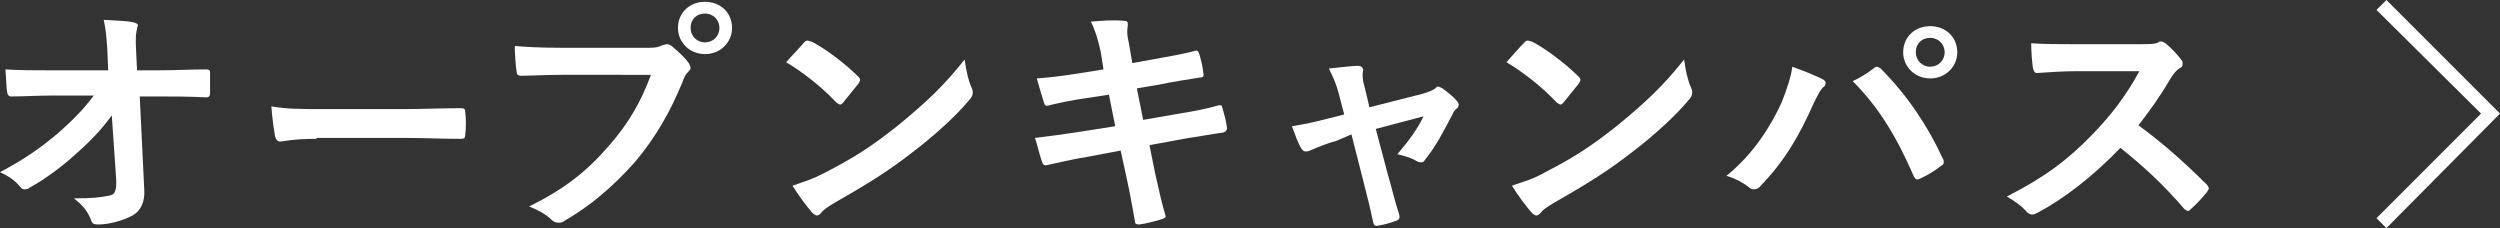
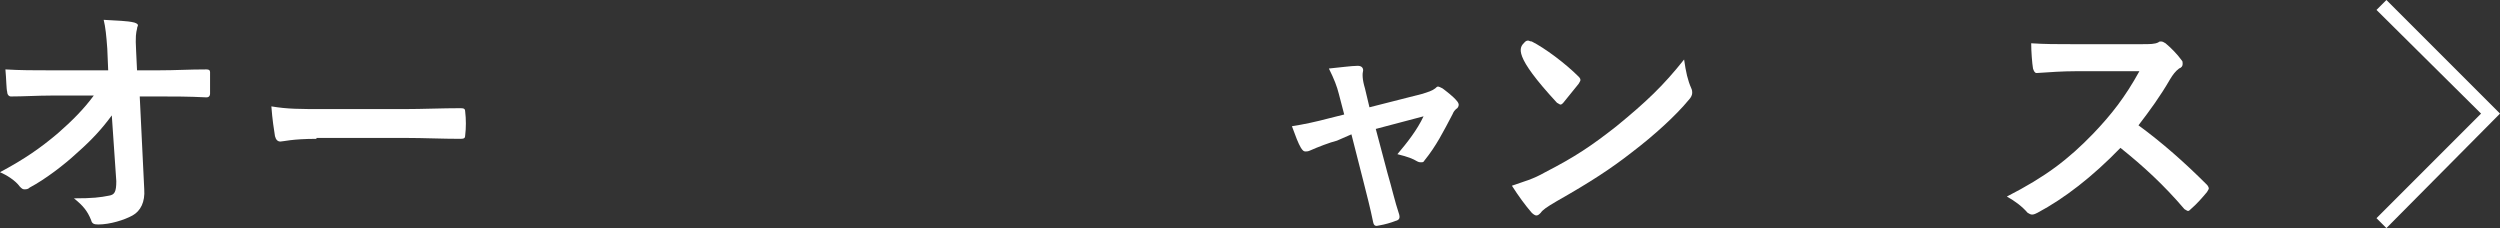
<svg xmlns="http://www.w3.org/2000/svg" version="1.1" id="レイヤー_1" x="0px" y="0px" viewBox="0 0 277.3 25.3" style="enable-background:new 0 0 277.3 25.3;" xml:space="preserve">
  <rect x="0" y="0" width="277.3" height="25.3" fill="#333333" stroke="none" />
  <style type="text/css">
	.st0{fill:#FFFFFF;}
</style>
  <g>
    <polygon class="st0" points="264.7,25.3 263.6,24.2 275.2,12.6 263.6,1.1 264.7,0 277.3,12.6  " />
    <g>
      <path class="st0" d="M12.4,12.8c-1.1,1.5-2.2,2.7-3.9,4.2c-1.4,1.3-3.5,2.9-5.2,3.8c-0.2,0.2-0.4,0.2-0.6,0.2    c-0.2,0-0.3-0.1-0.5-0.3c-0.5-0.7-1.5-1.3-2.2-1.6c2.8-1.5,4.5-2.7,6.4-4.3c1.6-1.4,2.9-2.7,4-4.2l-4.8,0c-1.4,0-3,0.1-4.4,0.1    c-0.2,0-0.4-0.2-0.4-0.5C0.7,9.9,0.7,8.7,0.6,7.7c1.6,0.1,3.3,0.1,4.9,0.1H12l-0.1-2.4c-0.1-1.4-0.2-2.4-0.4-3.2    c1.5,0.1,2.6,0.1,3.4,0.3c0.3,0.1,0.4,0.2,0.4,0.3c0,0.1-0.1,0.2-0.1,0.4C15.1,3.6,15,4,15.1,5.7l0.1,2.1h2.4    c1.9,0,3.3-0.1,5.3-0.1c0.3,0,0.4,0.1,0.4,0.3c0,0.8,0,1.6,0,2.4c0,0.2-0.1,0.4-0.4,0.4c-2-0.1-3.6-0.1-5.2-0.1h-2.2l0.5,10.3    c0.1,1.4-0.4,2.4-1.3,2.9c-0.9,0.5-2.5,1-3.8,1c-0.5,0-0.7-0.1-0.8-0.5c-0.4-1-0.9-1.6-1.9-2.4c2.1,0,2.9-0.1,3.9-0.3    c0.6-0.1,0.8-0.4,0.8-1.6L12.4,12.8z" />
      <path class="st0" d="M35.1,15.4c-2.7,0-3.7,0.3-4,0.3c-0.3,0-0.5-0.2-0.6-0.6c-0.1-0.6-0.3-1.9-0.4-3.3c1.8,0.3,3.1,0.3,5.9,0.3    h8.8c2.1,0,4.2-0.1,6.3-0.1c0.4,0,0.5,0.1,0.5,0.4c0.1,0.8,0.1,1.8,0,2.6c0,0.3-0.1,0.4-0.5,0.4c-2.1,0-4.1-0.1-6.1-0.1H35.1z" />
-       <path class="st0" d="M62.3,8.3c-1.8,0-3.3,0.1-4.5,0.1c-0.4,0-0.5-0.2-0.5-0.5c-0.1-0.5-0.2-2-0.2-2.8c1.2,0.1,2.7,0.2,5.2,0.2H72    c0.8,0,1.1-0.1,1.5-0.3C73.7,5,73.8,4.9,74,4.9c0.2,0,0.3,0.1,0.5,0.2c0.7,0.6,1.4,1.2,1.9,1.9c0.1,0.2,0.2,0.4,0.2,0.5    c0,0.2-0.1,0.3-0.3,0.5c-0.2,0.2-0.4,0.5-0.6,1.1c-1.3,3.2-3,6.2-5.3,8.9c-2.4,2.7-5,4.9-7.8,6.5c-0.2,0.2-0.5,0.2-0.7,0.2    c-0.2,0-0.5-0.1-0.7-0.3c-0.6-0.6-1.5-1.1-2.5-1.5c4-2,6.4-3.9,8.9-6.8c2.1-2.4,3.5-4.8,4.6-7.8H62.3z M81.2,3.1    c0,1.6-1.3,2.9-3,2.9s-3-1.3-3-2.9c0-1.7,1.3-2.9,3-2.9S81.2,1.4,81.2,3.1z M76.6,3.1c0,0.9,0.7,1.6,1.6,1.6s1.6-0.7,1.6-1.6    s-0.7-1.6-1.6-1.6S76.6,2.1,76.6,3.1z" />
-       <path class="st0" d="M89.2,4.7c0.1-0.1,0.2-0.2,0.4-0.2c0.1,0,0.2,0.1,0.4,0.1c1.4,0.7,3.7,2.4,5.2,3.9c0.2,0.2,0.2,0.3,0.2,0.4    s-0.1,0.2-0.2,0.4c-0.4,0.5-1.3,1.6-1.7,2.1c-0.1,0.1-0.2,0.2-0.3,0.2s-0.2-0.1-0.4-0.2c-1.6-1.7-3.6-3.3-5.6-4.5    C87.9,6.1,88.7,5.3,89.2,4.7z M91.6,19.1c3.3-1.7,5.1-2.9,7.9-5.1c3.3-2.7,5.2-4.5,7.5-7.4c0.2,1.4,0.4,2.3,0.8,3.2    c0.1,0.2,0.1,0.4,0.1,0.5c0,0.2-0.1,0.5-0.4,0.8c-1.4,1.7-3.8,3.9-6.3,5.8c-2.3,1.8-4.6,3.3-8.3,5.4c-1.2,0.7-1.6,1-1.8,1.3    c-0.2,0.2-0.3,0.3-0.5,0.3c-0.1,0-0.3-0.1-0.5-0.3c-0.7-0.8-1.5-1.9-2.2-3C89.3,20.1,90.1,19.9,91.6,19.1z" />
-       <path class="st0" d="M122.1,5.8c-0.3-1.4-0.6-2.4-1.1-3.4c1.2-0.1,2.4-0.2,3.6-0.1c0.4,0,0.5,0.1,0.5,0.4c0,0.3-0.2,0.8,0.1,2    l0.4,2.3l2.2-0.4c1.6-0.3,3.5-0.6,4.9-1c0.1,0,0.2,0.1,0.3,0.3c0.2,0.7,0.4,1.4,0.5,2.4c0,0.2-0.1,0.3-0.4,0.3    c-1.3,0.2-3.2,0.5-4.6,0.8l-2.4,0.4l0.7,3.5l4-0.7c1.9-0.3,3.3-0.6,4.3-0.9c0.4-0.1,0.4,0,0.5,0.3c0.2,0.7,0.4,1.4,0.5,2.2    c0,0.2-0.1,0.4-0.4,0.5c-0.8,0.1-2.5,0.4-4.4,0.7l-3.8,0.7l0.6,3c0.4,1.8,0.8,3.6,1.2,4.9c0,0.1-0.1,0.2-0.4,0.3    c-0.6,0.2-1.8,0.5-2.5,0.6c-0.4,0-0.5-0.1-0.5-0.3c-0.2-1-0.5-2.9-0.9-4.7l-0.7-3.2l-3.7,0.7c-1.9,0.3-3.4,0.7-4.4,0.9    c-0.3,0.1-0.5,0-0.6-0.3c-0.3-0.8-0.5-1.8-0.8-2.7c1.7-0.2,3.1-0.4,5.1-0.7l3.8-0.6l-0.7-3.5l-2.6,0.4c-1.5,0.2-3.3,0.6-4.1,0.8    c-0.3,0.1-0.4,0-0.5-0.3c-0.2-0.6-0.6-2-0.8-2.7c1.5-0.1,3-0.3,4.9-0.6l2.5-0.4L122.1,5.8z" />
      <path class="st0" d="M148.3,15.6c-0.8,0.2-2.1,0.7-3,1.1c-0.2,0.1-0.4,0.1-0.5,0.1c-0.2,0-0.3-0.1-0.5-0.4c-0.3-0.5-0.6-1.3-1-2.4    c1.3-0.2,2.7-0.5,4.2-0.9l1.6-0.4l-0.6-2.3c-0.2-0.8-0.5-1.6-1.1-2.8c1.1-0.1,2.5-0.3,3.2-0.3c0.4,0,0.6,0.2,0.6,0.5    c-0.1,0.4-0.1,1,0.2,2l0.5,2.1l5.9-1.5c0.6-0.2,1-0.3,1.4-0.6c0.1-0.1,0.2-0.2,0.3-0.2c0.1,0,0.3,0.1,0.5,0.2    c0.4,0.3,1.2,0.9,1.6,1.4c0.1,0.1,0.2,0.3,0.2,0.4c0,0.2-0.1,0.4-0.3,0.5c-0.3,0.3-0.3,0.4-0.4,0.6c-1,1.9-1.8,3.5-3.1,5.1    c-0.1,0.2-0.2,0.2-0.4,0.2c-0.1,0-0.2,0-0.4-0.1c-0.5-0.3-1-0.5-2.2-0.8c1.1-1.3,2.2-2.7,2.9-4.2l-5.3,1.4l1.3,4.9    c0.5,1.7,0.8,3.1,1.3,4.6c0.1,0.4,0,0.6-0.4,0.7c-0.5,0.2-1.2,0.4-1.8,0.5c-0.4,0.1-0.6,0.1-0.7-0.4c-0.3-1.5-0.7-3-1.1-4.6    l-1.3-5.1L148.3,15.6z" />
-       <path class="st0" d="M169.1,4.7c0.1-0.1,0.2-0.2,0.4-0.2c0.1,0,0.2,0.1,0.4,0.1c1.4,0.7,3.7,2.4,5.2,3.9c0.2,0.2,0.2,0.3,0.2,0.4    s-0.1,0.2-0.2,0.4c-0.4,0.5-1.3,1.6-1.7,2.1c-0.1,0.1-0.2,0.2-0.3,0.2s-0.2-0.1-0.4-0.2c-1.6-1.7-3.6-3.3-5.6-4.5    C167.8,6.1,168.5,5.3,169.1,4.7z M171.4,19.1c3.3-1.7,5.1-2.9,7.9-5.1c3.3-2.7,5.2-4.5,7.5-7.4c0.2,1.4,0.4,2.3,0.8,3.2    c0.1,0.2,0.1,0.4,0.1,0.5c0,0.2-0.1,0.5-0.4,0.8c-1.4,1.7-3.8,3.9-6.3,5.8c-2.3,1.8-4.6,3.3-8.3,5.4c-1.2,0.7-1.6,1-1.8,1.3    c-0.2,0.2-0.3,0.3-0.5,0.3c-0.1,0-0.3-0.1-0.5-0.3c-0.7-0.8-1.5-1.9-2.2-3C169.1,20.1,170,19.9,171.4,19.1z" />
-       <path class="st0" d="M197.6,11.4c0.7-1.7,1.1-3.1,1.2-4c1.4,0.5,2.6,1,3.4,1.4c0.2,0.1,0.3,0.3,0.3,0.4c0,0.2-0.1,0.4-0.3,0.5    c-0.3,0.3-0.5,0.7-1,1.7c-1.6,3.6-3.2,6.4-5.9,9.2c-0.2,0.3-0.5,0.4-0.8,0.4c-0.2,0-0.4-0.1-0.6-0.3c-0.5-0.4-1.4-0.9-2.4-1.2    C194.6,17,196.5,13.8,197.6,11.4z M207.8,7.6c0.1-0.1,0.3-0.2,0.4-0.2c0.1,0,0.2,0.1,0.4,0.2c3,3,5.3,6.5,6.9,10    c0.1,0.1,0.1,0.2,0.1,0.4c0,0.2-0.1,0.3-0.3,0.4c-0.5,0.4-1.4,1-2.3,1.4c-0.4,0.2-0.5,0.1-0.7-0.2c-2-4.6-4-7.8-6.8-10.6    C206.6,8.5,207.4,7.9,207.8,7.6z M217.1,5.8c0,1.6-1.3,2.9-3,2.9s-3-1.3-3-2.9c0-1.7,1.3-2.9,3-2.9S217.1,4.1,217.1,5.8z     M212.5,5.8c0,0.9,0.7,1.6,1.6,1.6s1.6-0.7,1.6-1.6s-0.7-1.6-1.6-1.6S212.5,4.8,212.5,5.8z" />
+       <path class="st0" d="M169.1,4.7c0.1-0.1,0.2-0.2,0.4-0.2c0.1,0,0.2,0.1,0.4,0.1c1.4,0.7,3.7,2.4,5.2,3.9c0.2,0.2,0.2,0.3,0.2,0.4    s-0.1,0.2-0.2,0.4c-0.4,0.5-1.3,1.6-1.7,2.1c-0.1,0.1-0.2,0.2-0.3,0.2s-0.2-0.1-0.4-0.2C167.8,6.1,168.5,5.3,169.1,4.7z M171.4,19.1c3.3-1.7,5.1-2.9,7.9-5.1c3.3-2.7,5.2-4.5,7.5-7.4c0.2,1.4,0.4,2.3,0.8,3.2    c0.1,0.2,0.1,0.4,0.1,0.5c0,0.2-0.1,0.5-0.4,0.8c-1.4,1.7-3.8,3.9-6.3,5.8c-2.3,1.8-4.6,3.3-8.3,5.4c-1.2,0.7-1.6,1-1.8,1.3    c-0.2,0.2-0.3,0.3-0.5,0.3c-0.1,0-0.3-0.1-0.5-0.3c-0.7-0.8-1.5-1.9-2.2-3C169.1,20.1,170,19.9,171.4,19.1z" />
      <path class="st0" d="M237.5,4.9c1,0,1.5,0,1.9-0.2c0.1-0.1,0.2-0.1,0.3-0.1c0.2,0,0.3,0.1,0.5,0.2c0.6,0.5,1.3,1.2,1.8,1.9    c0.1,0.1,0.1,0.2,0.1,0.4c0,0.2-0.1,0.4-0.4,0.5c-0.4,0.3-0.7,0.7-1,1.2c-1.1,1.9-2.2,3.4-3.5,5.1c2.6,1.9,5.1,4.1,7.6,6.6    c0.1,0.1,0.2,0.3,0.2,0.4s-0.1,0.2-0.2,0.4c-0.5,0.6-1.1,1.3-1.8,1.9c-0.1,0.1-0.2,0.2-0.3,0.2c-0.1,0-0.2-0.1-0.4-0.2    c-2.3-2.7-4.6-4.8-7.1-6.8c-3.1,3.2-6.2,5.6-9.2,7.2c-0.2,0.1-0.4,0.2-0.6,0.2c-0.2,0-0.3-0.1-0.5-0.2c-0.6-0.7-1.4-1.3-2.3-1.8    c4.3-2.2,6.8-4.1,9.6-7c2-2.1,3.5-4,5.1-6.9l-7.1,0c-1.4,0-2.8,0.1-4.3,0.2c-0.2,0-0.3-0.2-0.4-0.5c-0.1-0.6-0.2-1.9-0.2-2.8    c1.5,0.1,2.8,0.1,4.6,0.1H237.5z" />
    </g>
  </g>
</svg>